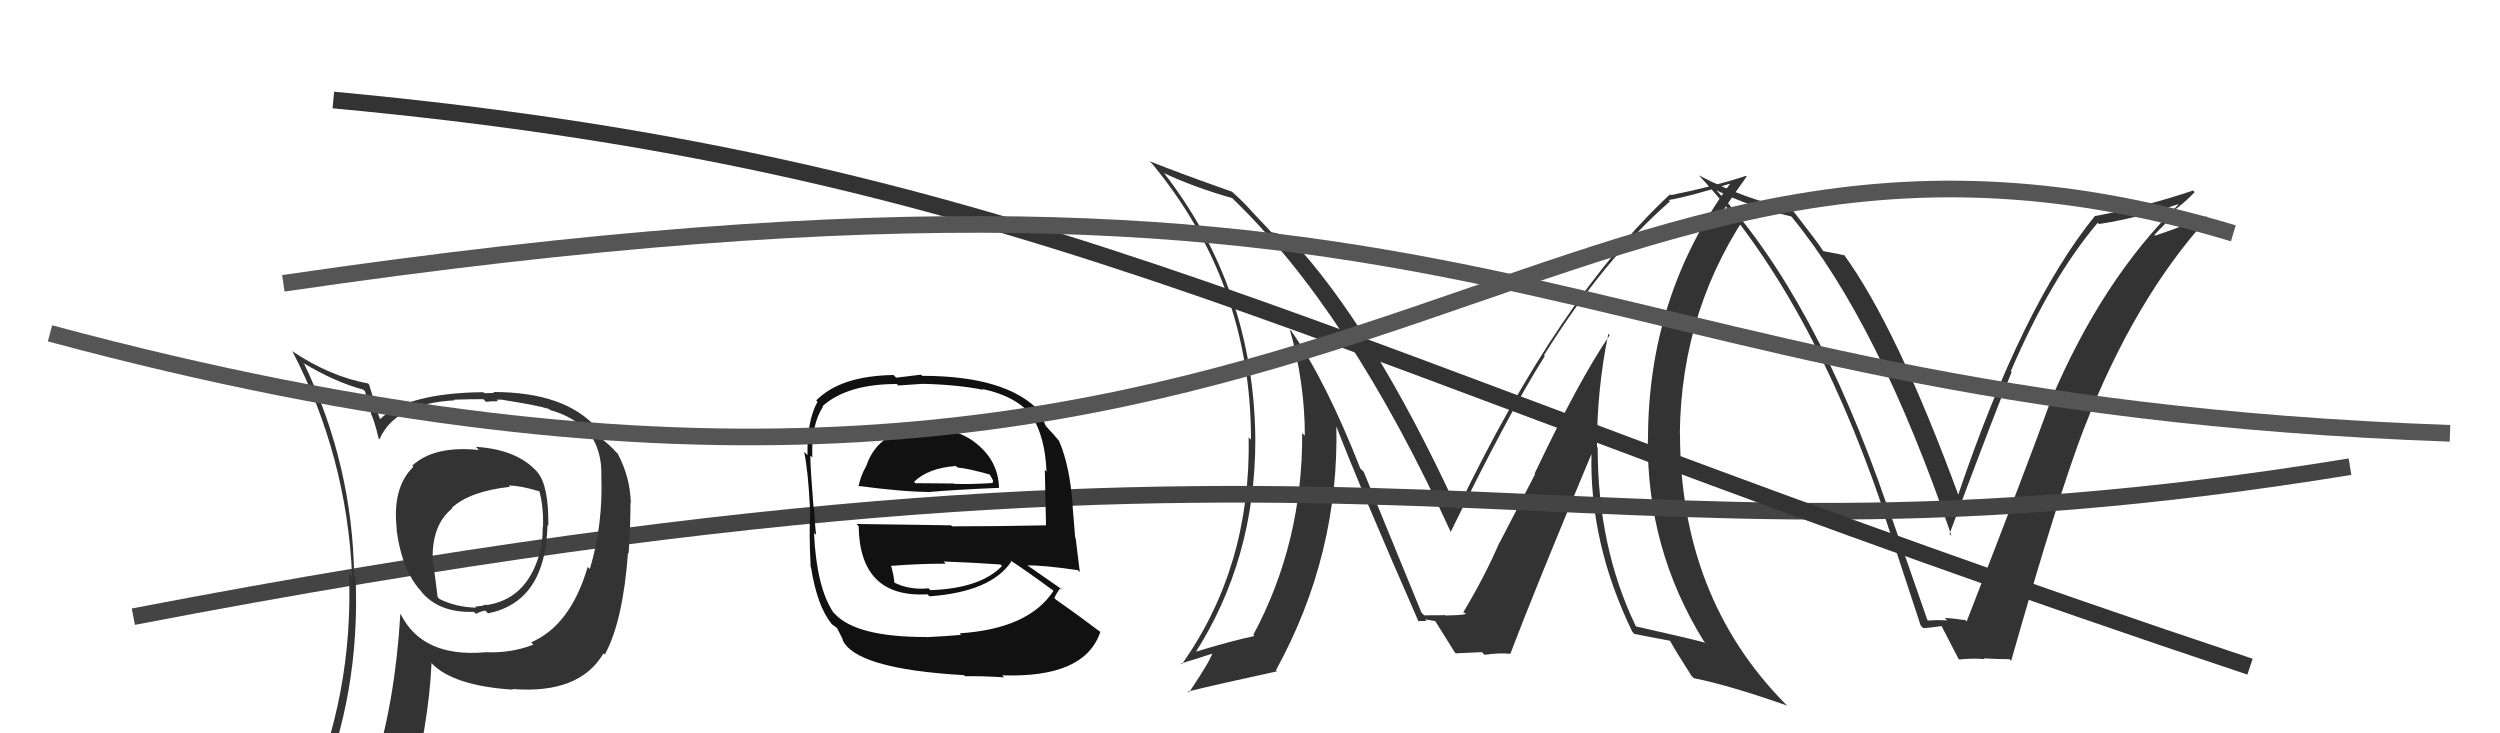
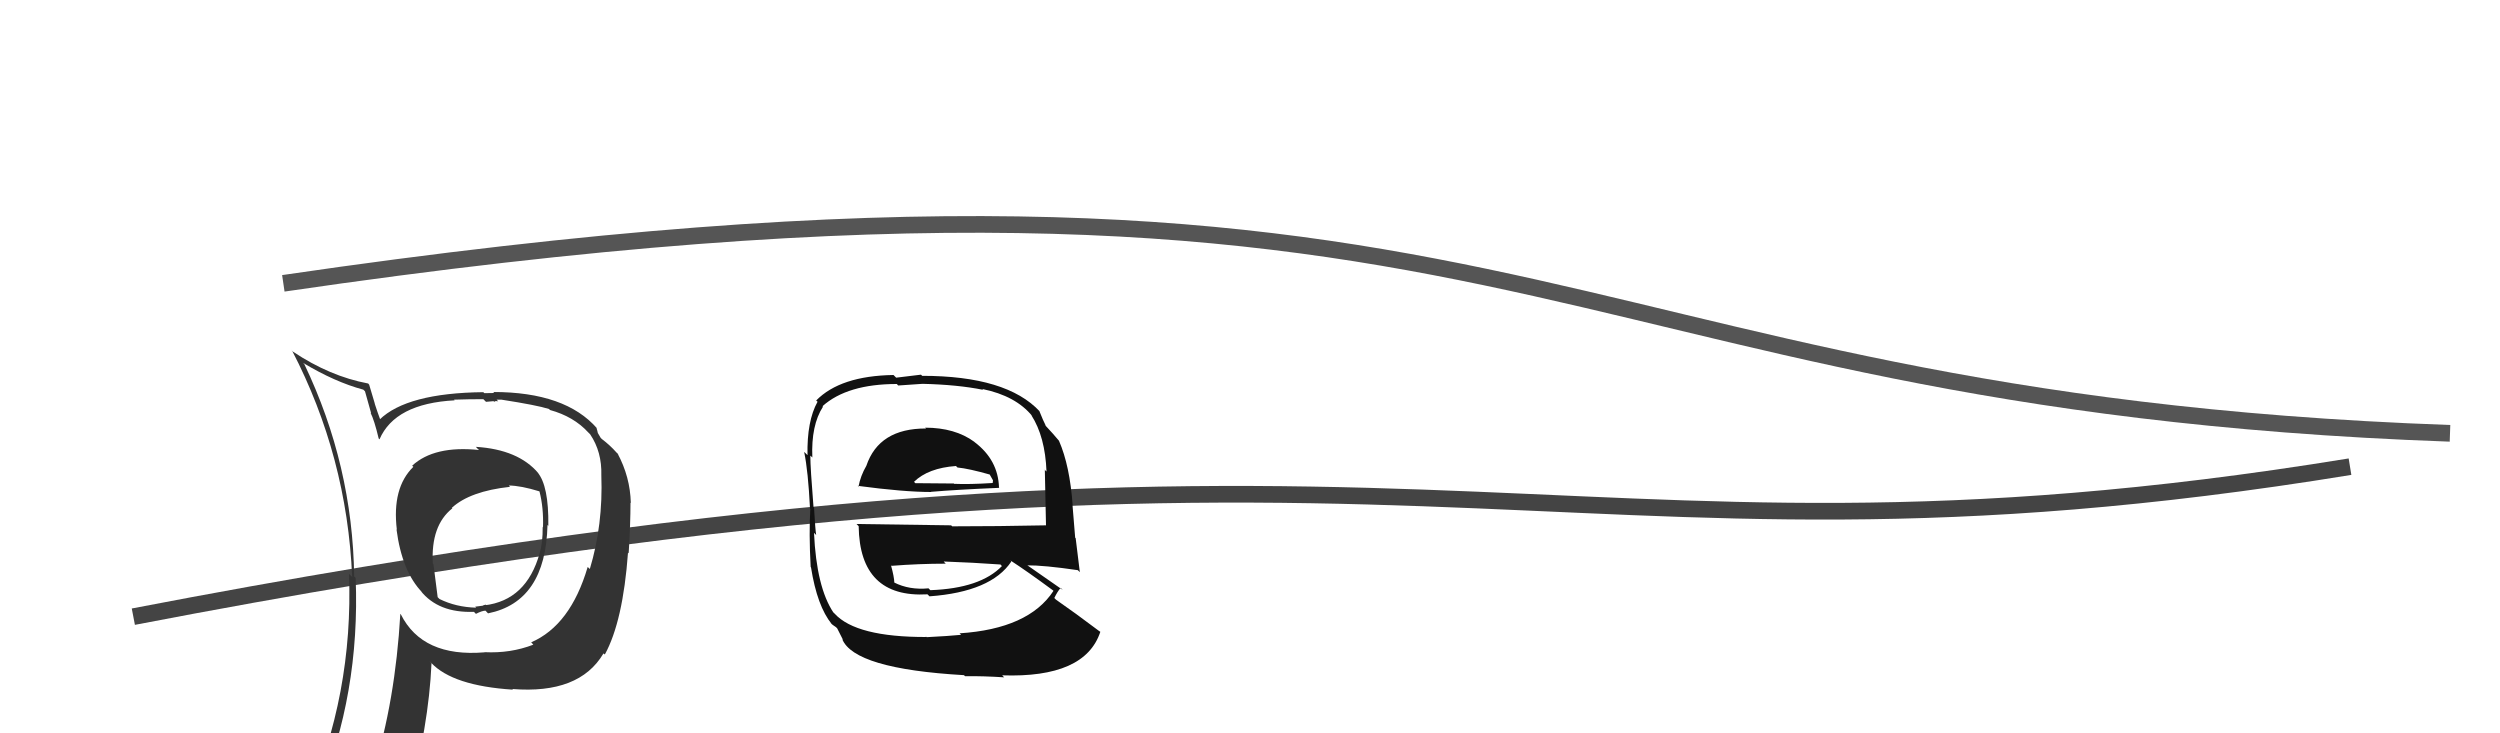
<svg xmlns="http://www.w3.org/2000/svg" width="150" height="44" viewBox="0,0,150,44">
-   <path fill="#333" d="M96.51 20.04L96.53 20.06L96.58 20.11Q94.74 22.80 92.07 28.43L92.10 28.46L89.97 32.57L89.96 32.56Q89.13 34.51 87.79 36.75L87.83 36.79L87.78 36.74Q88.39 36.90 86.72 36.93L86.71 36.93L86.68 36.90Q86.71 36.92 85.45 36.92L85.42 36.89L85.29 36.76Q84.75 35.46 81.82 28.30L81.70 28.19L81.62 28.11Q79.55 22.84 77.46 19.83L77.52 19.90L77.39 19.77Q78.29 22.98 78.29 26.14L78.17 26.02L78.13 25.99Q78.17 32.54 75.20 38.09L75.24 38.13L75.27 38.16Q73.88 38.45 71.52 39.17L71.49 39.15L71.64 39.29Q75.32 33.61 75.32 26.38L75.26 26.31L75.32 26.37Q75.24 17.35 69.84 10.38L69.87 10.42L69.83 10.38Q71.57 11.21 73.94 11.89L73.90 11.86L73.85 11.81Q80.96 18.61 87.05 31.93L87.06 31.95L87.04 31.92Q90.48 24.86 92.69 21.36L92.75 21.42L92.64 21.31Q96.24 15.54 100.20 12.08L100.22 12.10L100.12 12.00Q101.40 11.79 103.76 11.03L103.84 11.11L103.78 11.06Q98.88 17.77 98.88 26.37L98.87 26.36L98.87 26.36Q98.80 32.95 102.23 38.47L102.32 38.56L102.32 38.56Q100.92 38.20 98.18 37.59L98.28 37.69L98.14 37.55Q95.86 32.83 95.86 26.85L95.86 26.85L95.82 26.81Q95.81 23.38 96.50 20.03ZM98.05 38.02L98.01 37.99L98.05 38.03Q98.77 38.18 100.22 38.45L100.18 38.40L100.17 38.39Q100.54 39.07 101.49 40.55L101.58 40.64L101.63 40.69Q103.77 41.12 107.24 42.34L107.24 42.34L107.11 42.22Q100.80 35.82 100.80 26.00L100.80 26.00L100.79 26.00Q100.87 18.35 105.25 12.22L105.17 12.14L102.98 12.85L103.14 13.00Q104.16 11.47 104.80 10.59L104.77 10.56L104.76 10.55Q102.87 11.18 100.25 11.71L100.13 11.59L100.20 11.66Q93.54 17.87 87.49 30.47L87.33 30.32L87.31 30.29Q82.31 19.51 77.36 14.25L77.33 14.22L77.36 14.25Q76.85 14.04 76.28 13.93L76.29 13.94L75.14 12.72L75.07 12.64Q74.61 12.12 73.93 11.51L73.92 11.50L73.92 11.50Q70.76 10.39 68.97 9.67L69.09 9.79L69.10 9.79Q75.06 16.98 75.06 26.38L74.90 26.22L74.92 26.25Q75.06 33.99 70.91 39.86L70.85 39.80L70.86 39.81Q71.56 39.60 72.86 39.18L72.85 39.17L72.77 39.09Q72.75 39.45 71.34 41.55L71.32 41.53L71.28 41.49Q73.12 41.04 76.62 40.28L76.56 40.22L76.56 40.21Q80.37 33.26 80.18 25.49L80.14 25.45L80.12 25.43Q81.67 29.45 85.13 37.33L85.19 37.39L85.07 37.26Q85.37 37.26 85.60 37.26L85.50 37.16L86.14 37.27L86.10 37.24Q86.48 37.84 87.28 39.13L87.45 39.31L87.34 39.20Q88.92 39.13 88.92 39.13L89.06 39.28L89.07 39.29Q89.97 39.16 90.62 39.23L90.56 39.18L90.62 39.23Q92.16 35.18 95.51 27.19L95.61 27.29L95.49 27.17Q95.35 32.58 97.94 37.91Z" />
-   <path fill="#333" d="M115.61 37.18L115.65 37.22L113.27 30.39L113.23 30.35Q108.91 17.80 102.97 11.40L102.81 11.24L102.99 11.42Q104.90 12.38 107.49 12.99L107.41 12.92L107.49 13.00Q112.75 19.40 117.09 32.15L117.02 32.08L116.97 32.03Q120.01 23.92 120.70 22.32L120.63 22.25L120.65 22.27Q123.05 16.68 125.87 13.36L125.87 13.37L125.94 13.44Q128.07 13.13 130.70 12.25L130.53 12.09L130.71 12.27Q126.09 16.82 123.04 24.05L123.04 24.05L123.04 24.05Q121.70 27.77 118.00 37.29L117.85 37.13L117.93 37.21Q117.25 37.11 116.68 37.07L116.84 37.23L116.83 37.22Q116.23 37.19 115.66 37.23ZM120.60 39.58L120.58 39.56L120.67 39.65Q123.50 29.69 125.06 25.65L125.08 25.67L125.06 25.66Q128.06 17.95 132.47 13.08L132.47 13.08L132.38 12.98Q131.40 13.42 129.31 14.14L129.26 14.09L130.48 12.84L130.34 12.70Q131.07 12.17 131.68 11.53L131.54 11.39L131.59 11.43Q128.74 12.39 125.73 12.96L125.70 12.94L125.71 12.94Q121.35 18.29 117.47 29.75L117.48 29.76L117.55 29.83Q113.80 19.61 110.60 15.23L110.70 15.33L110.72 15.34Q110.29 15.22 109.41 15.07L109.40 15.06L109.35 15.00Q109.14 14.64 107.54 12.59L107.52 12.57L107.50 12.55Q104.65 11.94 101.95 10.53L101.91 10.50L101.93 10.52Q108.56 17.60 112.93 30.39L112.92 30.38L112.87 30.33Q114.06 33.95 115.24 37.53L115.39 37.68L115.39 37.69Q115.69 37.68 116.53 37.56L116.44 37.47L116.46 37.50Q116.84 38.22 117.52 39.55L117.47 39.49L117.55 39.57Q118.36 39.48 119.09 39.55L119.13 39.60L119.03 39.50Q119.80 39.55 120.57 39.55Z" />
  <path d="M8 37 C86 22,92 36,141 28" stroke="#444" fill="none" />
-   <path d="M20 6 C63 10,78 21,135 40" stroke="#333" fill="none" />
  <path fill="#111" d="M55.43 25.58L55.39 25.54L55.56 25.71Q52.74 25.70 51.98 27.95L51.81 27.78L51.98 27.95Q51.63 28.55 51.51 29.20L51.62 29.30L51.46 29.15Q54.23 29.52 55.87 29.52L55.69 29.34L55.86 29.51Q57.37 29.38 59.96 29.27L60.09 29.40L59.94 29.25Q59.89 27.60 58.48 26.53L58.59 26.65L58.46 26.51Q57.30 25.66 55.51 25.66ZM55.57 38.20L55.50 38.14L55.58 38.22Q51.37 38.23 50.08 36.82L50.01 36.75L50.01 36.76Q48.99 35.24 48.84 31.97L48.85 31.98L48.97 32.10Q48.92 31.82 48.84 30.45L48.93 30.53L48.81 30.42Q48.62 28.06 48.62 27.34L48.67 27.38L48.74 27.45Q48.66 25.51 49.38 24.40L49.47 24.49L49.35 24.37Q50.84 23.04 53.81 23.04L53.89 23.13L55.35 23.03L55.35 23.03Q57.47 23.08 58.99 23.39L58.90 23.30L58.94 23.34Q60.95 23.75 61.94 24.97L61.93 24.96L61.88 24.91Q62.71 26.20 62.79 28.29L62.62 28.13L62.69 28.19Q62.72 29.36 62.76 31.53L62.63 31.41L62.75 31.52Q59.91 31.58 57.13 31.58L57.07 31.52L51.39 31.44L51.52 31.57Q51.58 35.89 55.65 35.66L55.61 35.62L55.77 35.78Q59.47 35.51 60.68 33.69L60.64 33.65L60.63 33.63Q61.59 34.25 63.19 35.43L63.19 35.44L63.21 35.45Q61.72 37.73 57.57 38.00L57.62 38.04L57.66 38.09Q56.97 38.16 55.60 38.23ZM57.80 40.47L57.78 40.45L57.90 40.57Q59.03 40.56 60.25 40.64L60.17 40.56L60.13 40.52Q65.10 40.69 66.02 37.91L65.96 37.86L66.00 37.90Q64.46 36.74 63.36 35.98L63.38 36.00L63.26 35.88Q63.44 35.50 63.64 35.27L63.73 35.36L63.77 35.40Q62.87 34.77 61.50 33.82L61.63 33.95L61.60 33.92Q62.62 33.91 64.67 34.21L64.80 34.34L64.79 34.33Q64.62 32.98 64.54 32.29L64.51 32.26L64.35 30.30L64.36 30.32Q64.19 27.94 63.54 26.45L63.50 26.41L63.56 26.47Q63.23 26.07 62.66 25.46L62.67 25.47L62.75 25.55Q62.59 25.24 62.36 24.66L62.30 24.61L62.39 24.69Q60.40 22.55 55.33 22.55L55.26 22.48L53.77 22.66L53.61 22.50Q50.42 22.55 48.97 24.03L49.09 24.14L49.05 24.11Q48.41 25.26 48.45 27.31L48.29 27.15L48.25 27.12Q48.49 28.27 48.60 30.51L48.61 30.53L48.62 30.53Q48.53 31.96 48.64 34.02L48.81 34.19L48.66 34.04Q49.03 36.38 49.91 37.45L49.96 37.50L49.77 37.32Q49.97 37.52 50.16 37.63L50.23 37.70L50.59 38.41L50.53 38.34Q51.25 40.13 57.84 40.51ZM55.82 35.41L55.79 35.38L55.71 35.30Q54.56 35.41 53.65 34.95L53.67 34.97L53.66 34.96Q53.65 34.61 53.46 33.92L53.49 33.95L53.49 33.95Q55.15 33.82 56.75 33.82L56.76 33.84L56.62 33.69Q58.35 33.75 60.03 33.87L60.09 33.94L60.12 33.96Q58.83 35.30 55.83 35.41ZM57.42 28.02L57.33 27.94L57.45 28.05Q58.11 28.11 59.45 28.49L59.33 28.38L59.58 28.82L59.56 28.99L59.56 28.98Q58.16 29.07 57.25 29.03L57.35 29.13L57.23 29.01Q54.96 28.99 54.92 28.99L54.91 28.98L54.84 28.91Q55.69 28.08 57.36 27.96Z" />
  <path fill="#333" d="M28.70 26.97L28.66 26.92L28.74 27.00Q26.06 26.72 24.73 27.94L24.81 28.02L24.80 28.01Q23.51 29.27 23.81 31.78L23.69 31.66L23.79 31.76Q24.12 34.30 25.34 35.55L25.23 35.44L25.23 35.44Q26.30 36.79 28.44 36.71L28.52 36.80L28.56 36.83Q28.93 36.64 29.13 36.64L29.27 36.79L29.29 36.80Q32.74 36.10 32.85 31.50L32.97 31.61L32.90 31.54Q32.93 29.14 32.25 28.34L32.36 28.46L32.30 28.39Q31.10 26.97 28.55 26.81ZM31.97 38.64L31.93 38.61L32.00 38.68Q30.63 39.21 29.07 39.13L29.08 39.14L29.07 39.14Q25.35 39.45 24.05 36.86L23.97 36.78L24.02 36.83Q23.72 42.05 22.39 46.31L22.45 46.37L22.41 46.33Q20.57 46.77 18.93 47.49L19.05 47.61L19.09 47.65Q21.61 41.65 21.34 34.68L21.34 34.67L21.25 34.59Q21.16 27.91 18.26 21.85L18.17 21.76L18.18 21.77Q20.09 22.92 21.80 23.38L21.90 23.48L22.27 24.80L22.23 24.76Q22.46 25.21 22.72 26.31L22.66 26.25L22.77 26.36Q23.70 24.21 27.28 24.02L27.26 24.00L27.24 23.98Q28.13 23.95 29.00 23.95L29.16 24.11L29.61 24.07L29.66 24.11Q29.70 24.04 29.89 24.08L29.80 23.98L30.10 23.98L30.09 23.98Q32.22 24.31 32.94 24.54L32.94 24.54L33.00 24.60Q34.42 24.99 35.29 25.94L35.31 25.96L35.41 26.06Q36.12 27.11 36.08 28.52L36.22 28.66L36.08 28.52Q36.19 31.48 35.39 34.14L35.34 34.09L35.26 34.02Q34.23 37.52 31.87 38.54ZM36.18 39.20L36.24 39.23L36.29 39.27Q37.38 37.28 37.68 33.16L37.62 33.10L37.72 33.20Q37.83 31.41 37.83 30.15L37.75 30.07L37.85 30.18Q37.81 28.61 37.05 27.20L37.14 27.30L36.98 27.14Q36.61 26.72 36.11 26.34L36.04 26.27L35.87 25.98L35.84 25.85L35.79 25.68L35.83 25.71Q33.93 23.52 29.59 23.52L29.66 23.58L29.06 23.59L29.00 23.53Q24.41 23.58 22.77 25.18L22.85 25.26L22.84 25.25Q22.64 24.71 22.48 24.21L22.49 24.22L22.15 23.08L22.09 23.01Q19.79 22.58 17.58 21.10L17.46 20.97L17.52 21.03Q20.82 27.38 21.13 34.62L20.96 34.45L20.94 34.43Q21.21 41.67 18.36 48.14L18.41 48.19L20.42 47.35L20.53 47.46Q20.13 48.05 19.44 49.61L19.56 49.72L19.58 49.74Q22.22 48.62 24.54 48.28L24.48 48.21L24.47 48.20Q25.73 43.53 25.89 39.80L25.77 39.67L25.87 39.77Q27.17 41.15 30.78 41.38L30.88 41.48L30.74 41.34Q34.75 41.66 36.20 39.22L36.24 39.26ZM30.51 29.12L30.62 29.22L30.53 29.13Q31.26 29.14 32.36 29.48L32.31 29.43L32.37 29.49Q32.62 30.46 32.58 31.64L32.53 31.59L32.56 31.63Q32.57 32.55 32.38 33.20L32.34 33.15L32.38 33.19Q31.59 36.02 29.07 36.32L29.08 36.33L29.26 36.39L29.15 36.28Q29.08 36.29 28.97 36.33L28.98 36.34L28.51 36.40L28.57 36.46Q27.36 36.43 26.37 35.94L26.26 35.83L26.01 33.87L25.97 33.82Q25.84 31.53 27.14 30.50L27.16 30.52L27.11 30.47Q28.20 29.47 30.60 29.21Z" />
-   <path d="M3 20 C81 41,91 1,134 14" stroke="#555" fill="none" />
  <path d="M17 17 C92 6,91 24,147 26" stroke="#555" fill="none" />
</svg>